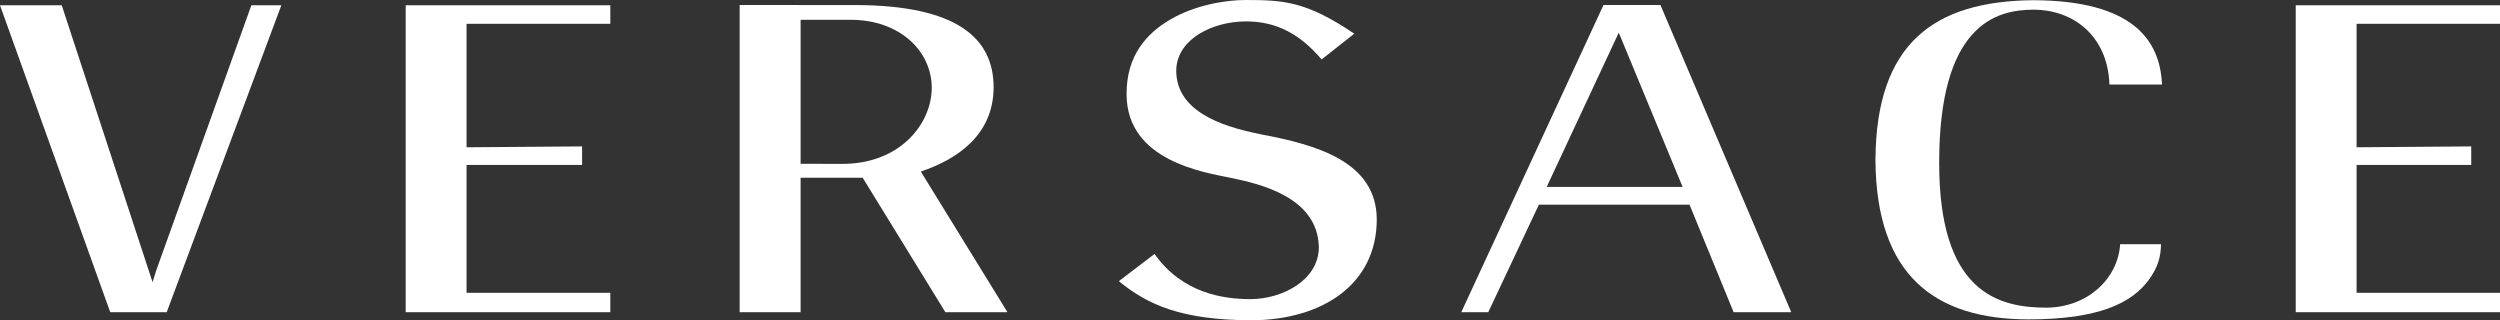
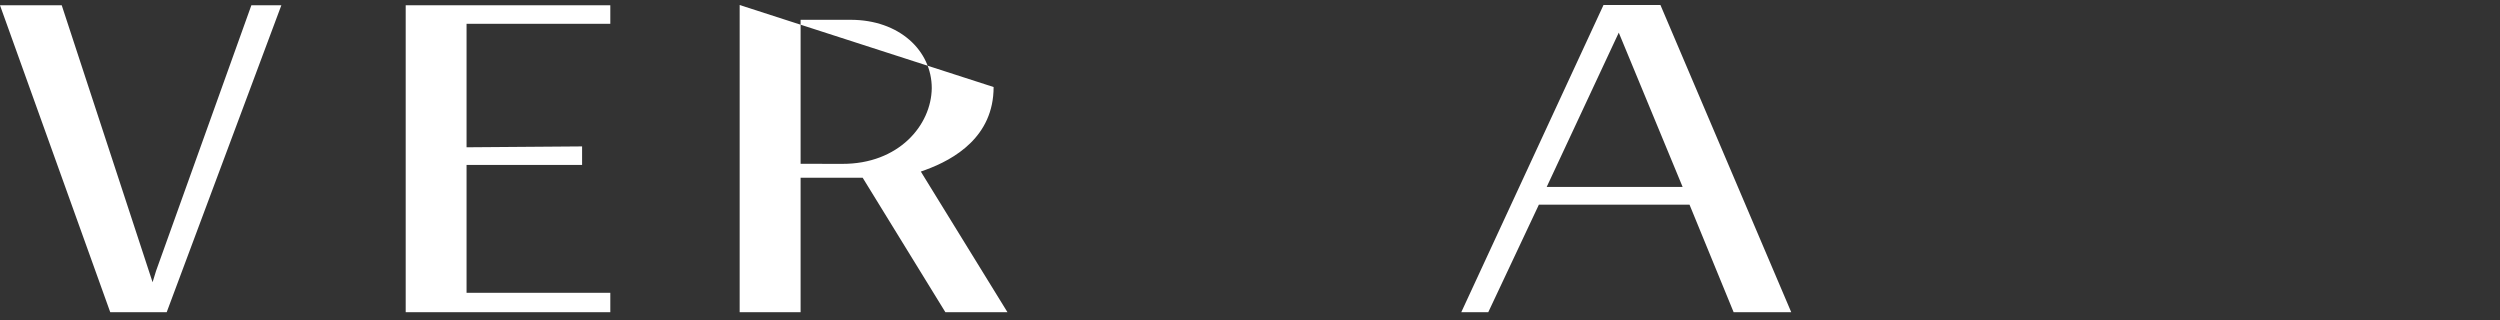
<svg xmlns="http://www.w3.org/2000/svg" version="1.1" x="0px" y="0px" width="283.461px" height="36.311px" viewBox="0 0 283.461 36.311" enable-background="new 0 0 283.461 36.311" xml:space="preserve">
  <rect x="0" y="0" width="283.461" height="36.311" fill="#333333" stroke="none" />
-   <path fill="#fff" d="M143.042 15.24c-5.066-0.977-9.623-2.839-9.675-7.178c0-0.109 0.002-0.229 0.01-0.346c0.26-3.4 4.209-5.277 7.875-5.29 c3.546-0.01 6.2 1.5 8.6 4.313l3.699-2.92c-5.513-3.735-8.156-3.804-12.277-3.819c-2.31-0.002-5.752 0.564-8.555 2.2 c-2.803 1.619-4.97 4.183-4.98 8.371c0 0.1 0 0.1 0 0.172c0.044 7.5 8.8 8.8 11.7 9.4 c3.424 0.7 10 2.2 10.1 7.919c-0.057 3.822-4.292 5.851-7.732 5.855c0 0-0.015 0-0.052 0 c-2.997-0.005-7.674-0.634-10.849-5.121l-4.046 3.083c3.293 2.7 7.1 4.4 15 4.437c8.122-0.032 14.234-4.104 14.243-11.439 C156.084 18.3 149.2 16.4 143 15.24z" />
  <polygon fill="#fff" points="46,35.4 69.2,35.4 69.2,33.2 52.9,33.2 52.9,19.1 52.9,18.7 66,18.7 66,16.6 52.9,16.7 52.9,2.7 69.2,2.7 69.2,0.6 46,0.6" />
-   <path fill="#fff" d="M230.579 1.095c2.143 0 4.3 0.7 5.9 2.162c1.532 1.4 2.6 3.5 2.7 6.325h5.96 c-0.229-5.137-3.426-9.493-14.517-9.559c-11.382 0.076-17.902 4.937-17.974 18.09c0.068 13.1 6.7 18.1 17.4 18.1 c7.943-0.007 11.674-1.866 13.591-4.479c1.058-1.461 1.344-2.572 1.393-4.049h-4.637c-0.262 3.95-3.71 7.144-8.314 7.2 c-2.747 0-5.836-0.417-8.229-2.749c-2.389-2.333-3.981-6.463-3.981-13.669c0.002-7.729 1.548-12.075 3.718-14.514 C225.744 1.5 228.5 1.1 230.6 1.095z" />
  <polygon fill="#fff" points="17.7,30.7 17.3,32 7,0.6 0,0.6 12.5,35.4 18.9,35.4 31.9,0.6 28.5,0.6" />
-   <path fill="#fff" d="M104.708 19.942l-0.299-0.489l0.538-0.194c3.237-1.185 7.718-3.742 7.713-9.392c-0.023-5.606-4.24-9.241-15.561-9.295 L83.866 0.569V35.4h6.91V20.149h7.035l9.381 15.251h7.04L104.708 19.942z M95.512 18.58h-0.003l-4.733-0.008V2.245h5.671 c5.531 0 9.2 3.5 9.2 7.75C105.596 14.2 101.9 18.6 95.5 18.58z" />
+   <path fill="#fff" d="M104.708 19.942l-0.299-0.489l0.538-0.194c3.237-1.185 7.718-3.742 7.713-9.392L83.866 0.569V35.4h6.91V20.149h7.035l9.381 15.251h7.04L104.708 19.942z M95.512 18.58h-0.003l-4.733-0.008V2.245h5.671 c5.531 0 9.2 3.5 9.2 7.75C105.596 14.2 101.9 18.6 95.5 18.58z" />
  <path fill="#fff" d="M181.811 0.57L165.685 35.4h3.06l5.612-11.922l0.123-0.268h17.086l5 12.189h6.532L188.269 0.57H181.811z M175.369 21.2 l7.727-16.542l0.448-0.956l7.241 17.497H175.369z" />
-   <polygon fill="#fff" points="283.5,2.7 283.5,0.6 260.3,0.6 260.3,35.4 283.5,35.4 283.5,33.2 267.2,33.2 267.2,19.1 267.2,18.7 280.2,18.7 280.2,16.6 267.2,16.7 267.2,2.7" />
</svg>